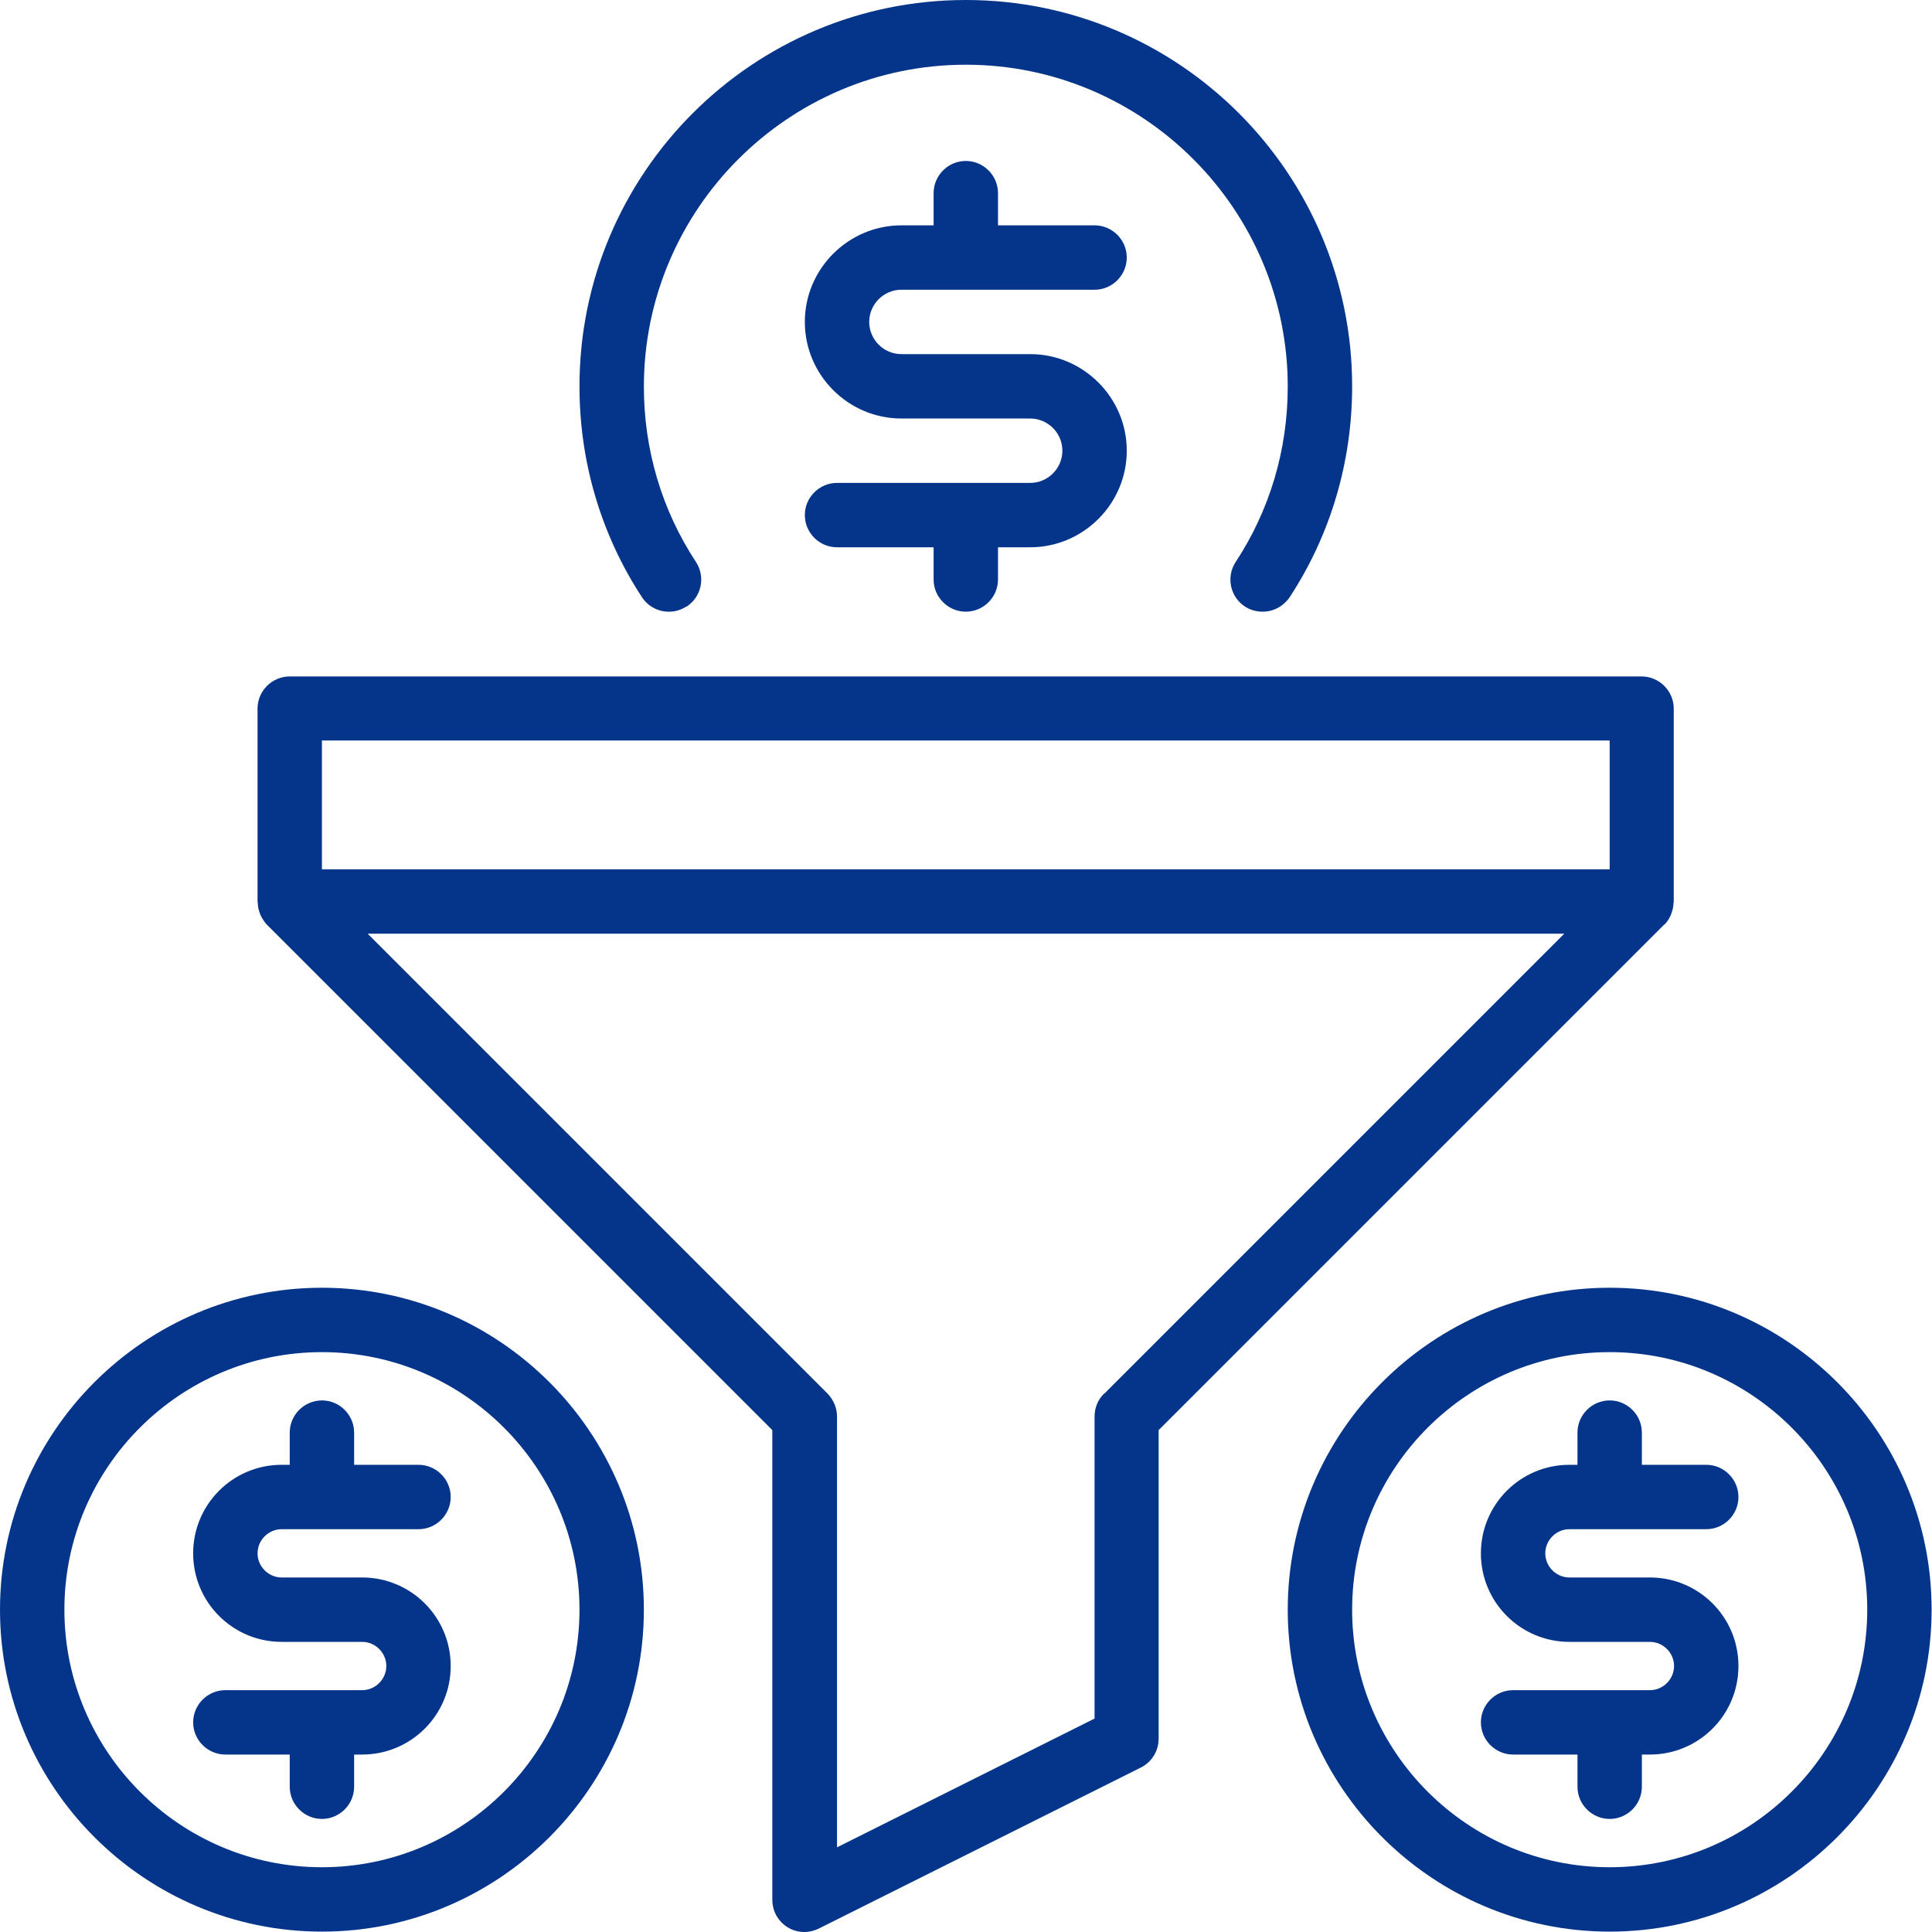
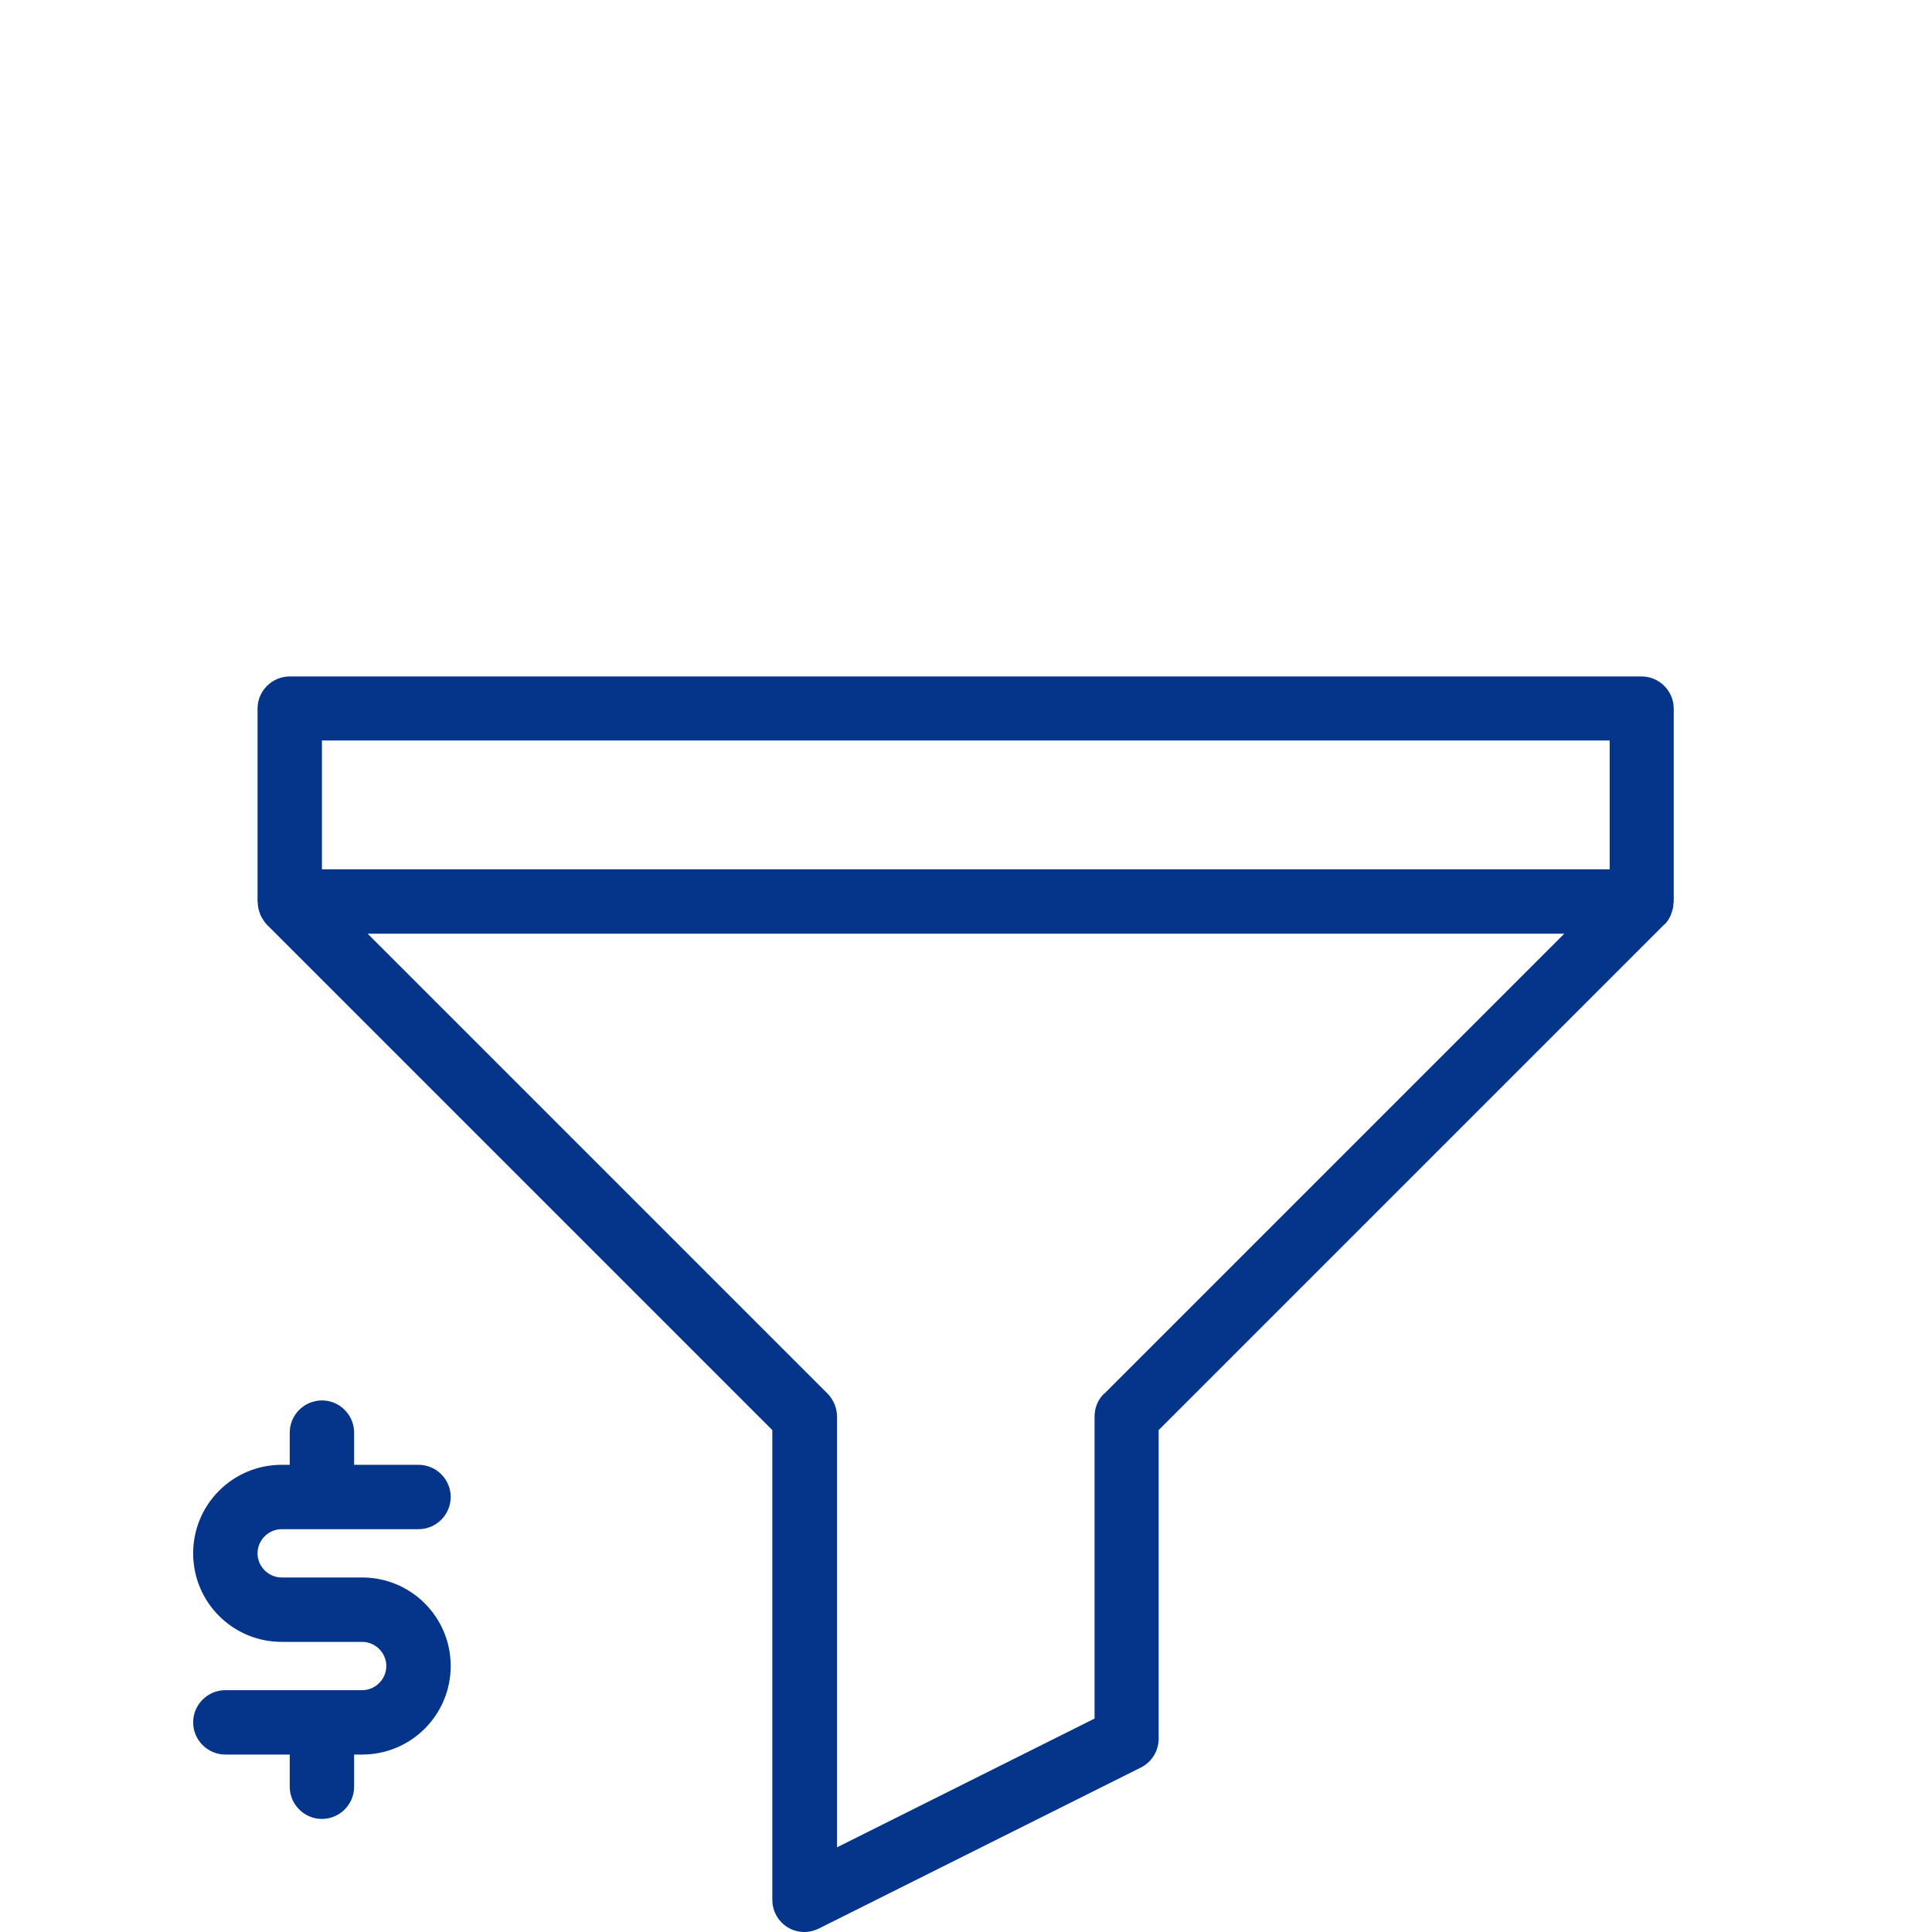
<svg xmlns="http://www.w3.org/2000/svg" width="512" height="512" viewBox="0 0 512 512" fill="none">
-   <path d="M181.981 160.737C185.905 158.177 187.014 152.887 184.455 148.963C175.411 135.227 170.634 119.187 170.634 102.465C170.634 55.456 208.941 17.149 255.95 17.149C302.96 17.149 341.267 55.456 341.267 102.465C341.267 119.187 336.489 135.227 327.446 148.963C324.886 152.887 325.995 158.177 329.92 160.737C331.37 161.675 332.991 162.102 334.612 162.102C337.428 162.102 340.073 160.737 341.779 158.262C352.614 141.711 358.33 122.429 358.33 102.38C358.33 45.9 312.43 0 255.95 0C199.471 0 153.57 45.9 153.57 102.38C153.57 122.429 159.287 141.711 170.122 158.262C172.681 162.187 177.971 163.296 181.895 160.737H181.981Z" fill="#05358B" />
-   <path d="M238.884 76.783H290.074C294.766 76.783 298.606 72.944 298.606 68.251C298.606 63.559 294.766 59.72 290.074 59.72H264.479V51.188C264.479 46.495 260.64 42.656 255.947 42.656C251.255 42.656 247.416 46.495 247.416 51.188V59.72H238.884C224.807 59.72 213.289 71.237 213.289 85.315C213.289 99.392 224.807 110.91 238.884 110.91H273.011C277.703 110.91 281.542 114.749 281.542 119.441C281.542 124.134 277.703 127.973 273.011 127.973H221.821C217.128 127.973 213.289 131.812 213.289 136.505C213.289 141.197 217.128 145.036 221.821 145.036H247.416V153.568C247.416 158.26 251.255 162.1 255.947 162.1C260.64 162.1 264.479 158.26 264.479 153.568V145.036H273.011C287.088 145.036 298.606 133.519 298.606 119.441C298.606 105.364 287.088 93.846 273.011 93.846H238.884C234.192 93.846 230.352 90.007 230.352 85.315C230.352 80.622 234.192 76.783 238.884 76.783Z" fill="#05358B" />
-   <path d="M85.317 341.266C38.307 341.266 0 379.573 0 426.582C0 473.592 38.307 511.899 85.317 511.899C132.326 511.899 170.633 473.592 170.633 426.582C170.633 379.573 132.326 341.266 85.317 341.266ZM85.317 494.836C47.692 494.836 17.063 464.207 17.063 426.582C17.063 388.958 47.692 358.329 85.317 358.329C122.941 358.329 153.57 388.958 153.57 426.582C153.57 464.207 122.941 494.836 85.317 494.836Z" fill="#05358B" />
  <path d="M74.65 405.252H110.909C115.602 405.252 119.441 401.412 119.441 396.72C119.441 392.028 115.602 388.188 110.909 388.188H93.846V379.657C93.846 374.964 90.007 371.125 85.314 371.125C80.622 371.125 76.782 374.964 76.782 379.657V388.188H74.65C61.681 388.188 51.188 398.682 51.188 411.65C51.188 424.619 61.681 435.113 74.65 435.113H95.979C99.477 435.113 102.378 438.013 102.378 441.511C102.378 445.009 99.477 447.91 95.979 447.91H59.719C55.027 447.91 51.188 451.749 51.188 456.442C51.188 461.134 55.027 464.973 59.719 464.973H76.782V473.505C76.782 478.197 80.622 482.037 85.314 482.037C90.007 482.037 93.846 478.197 93.846 473.505V464.973H95.979C108.947 464.973 119.441 454.479 119.441 441.511C119.441 428.543 108.947 418.049 95.979 418.049H74.65C71.152 418.049 68.251 415.148 68.251 411.65C68.251 408.152 71.152 405.252 74.65 405.252Z" fill="#05358B" />
-   <path d="M426.582 341.266C379.573 341.266 341.266 379.573 341.266 426.582C341.266 473.592 379.573 511.899 426.582 511.899C473.592 511.899 511.899 473.592 511.899 426.582C511.899 379.573 473.592 341.266 426.582 341.266ZM426.582 494.836C388.958 494.836 358.329 464.207 358.329 426.582C358.329 388.958 388.958 358.329 426.582 358.329C464.207 358.329 494.836 388.958 494.836 426.582C494.836 464.207 464.207 494.836 426.582 494.836Z" fill="#05358B" />
-   <path d="M415.915 405.252H452.175C456.867 405.252 460.706 401.412 460.706 396.72C460.706 392.028 456.867 388.188 452.175 388.188H435.111V379.657C435.111 374.964 431.272 371.125 426.58 371.125C421.887 371.125 418.048 374.964 418.048 379.657V388.188H415.915C402.947 388.188 392.453 398.682 392.453 411.65C392.453 424.619 402.947 435.113 415.915 435.113H437.244C440.742 435.113 443.643 438.013 443.643 441.511C443.643 445.009 440.742 447.91 437.244 447.91H400.985C396.292 447.91 392.453 451.749 392.453 456.442C392.453 461.134 396.292 464.973 400.985 464.973H418.048V473.505C418.048 478.197 421.887 482.037 426.58 482.037C431.272 482.037 435.111 478.197 435.111 473.505V464.973H437.244C450.213 464.973 460.706 454.479 460.706 441.511C460.706 428.543 450.213 418.049 437.244 418.049H415.915C412.417 418.049 409.516 415.148 409.516 411.65C409.516 408.152 412.417 405.252 415.915 405.252Z" fill="#05358B" />
  <path d="M441.169 244.959C441.852 244.277 442.364 243.424 442.79 242.485C442.876 242.229 442.961 241.973 443.046 241.717C443.302 240.95 443.473 240.267 443.473 239.499C443.473 239.329 443.558 239.158 443.558 238.987V187.797C443.558 183.105 439.719 179.266 435.026 179.266H76.782C72.089 179.266 68.25 183.105 68.25 187.797V238.987C68.25 238.987 68.335 239.329 68.335 239.499C68.335 240.267 68.506 241.035 68.762 241.717C68.847 241.973 68.933 242.229 69.018 242.485C69.444 243.338 69.956 244.192 70.639 244.959L204.671 378.992V503.469C204.671 506.455 206.207 509.185 208.681 510.721C210.046 511.574 211.582 512.001 213.203 512.001C214.483 512.001 215.848 511.659 217.042 511.062L302.359 468.404C305.26 466.953 307.051 463.967 307.051 460.811V378.992L441.084 244.959H441.169ZM85.313 196.244H426.58V230.37H85.313V196.244ZM292.548 369.351C290.927 370.972 290.073 373.105 290.073 375.409V455.436L221.82 489.562V375.409C221.82 373.105 220.882 370.972 219.346 369.351L97.428 247.434H414.55L292.633 369.351H292.548Z" fill="#05358B" />
</svg>